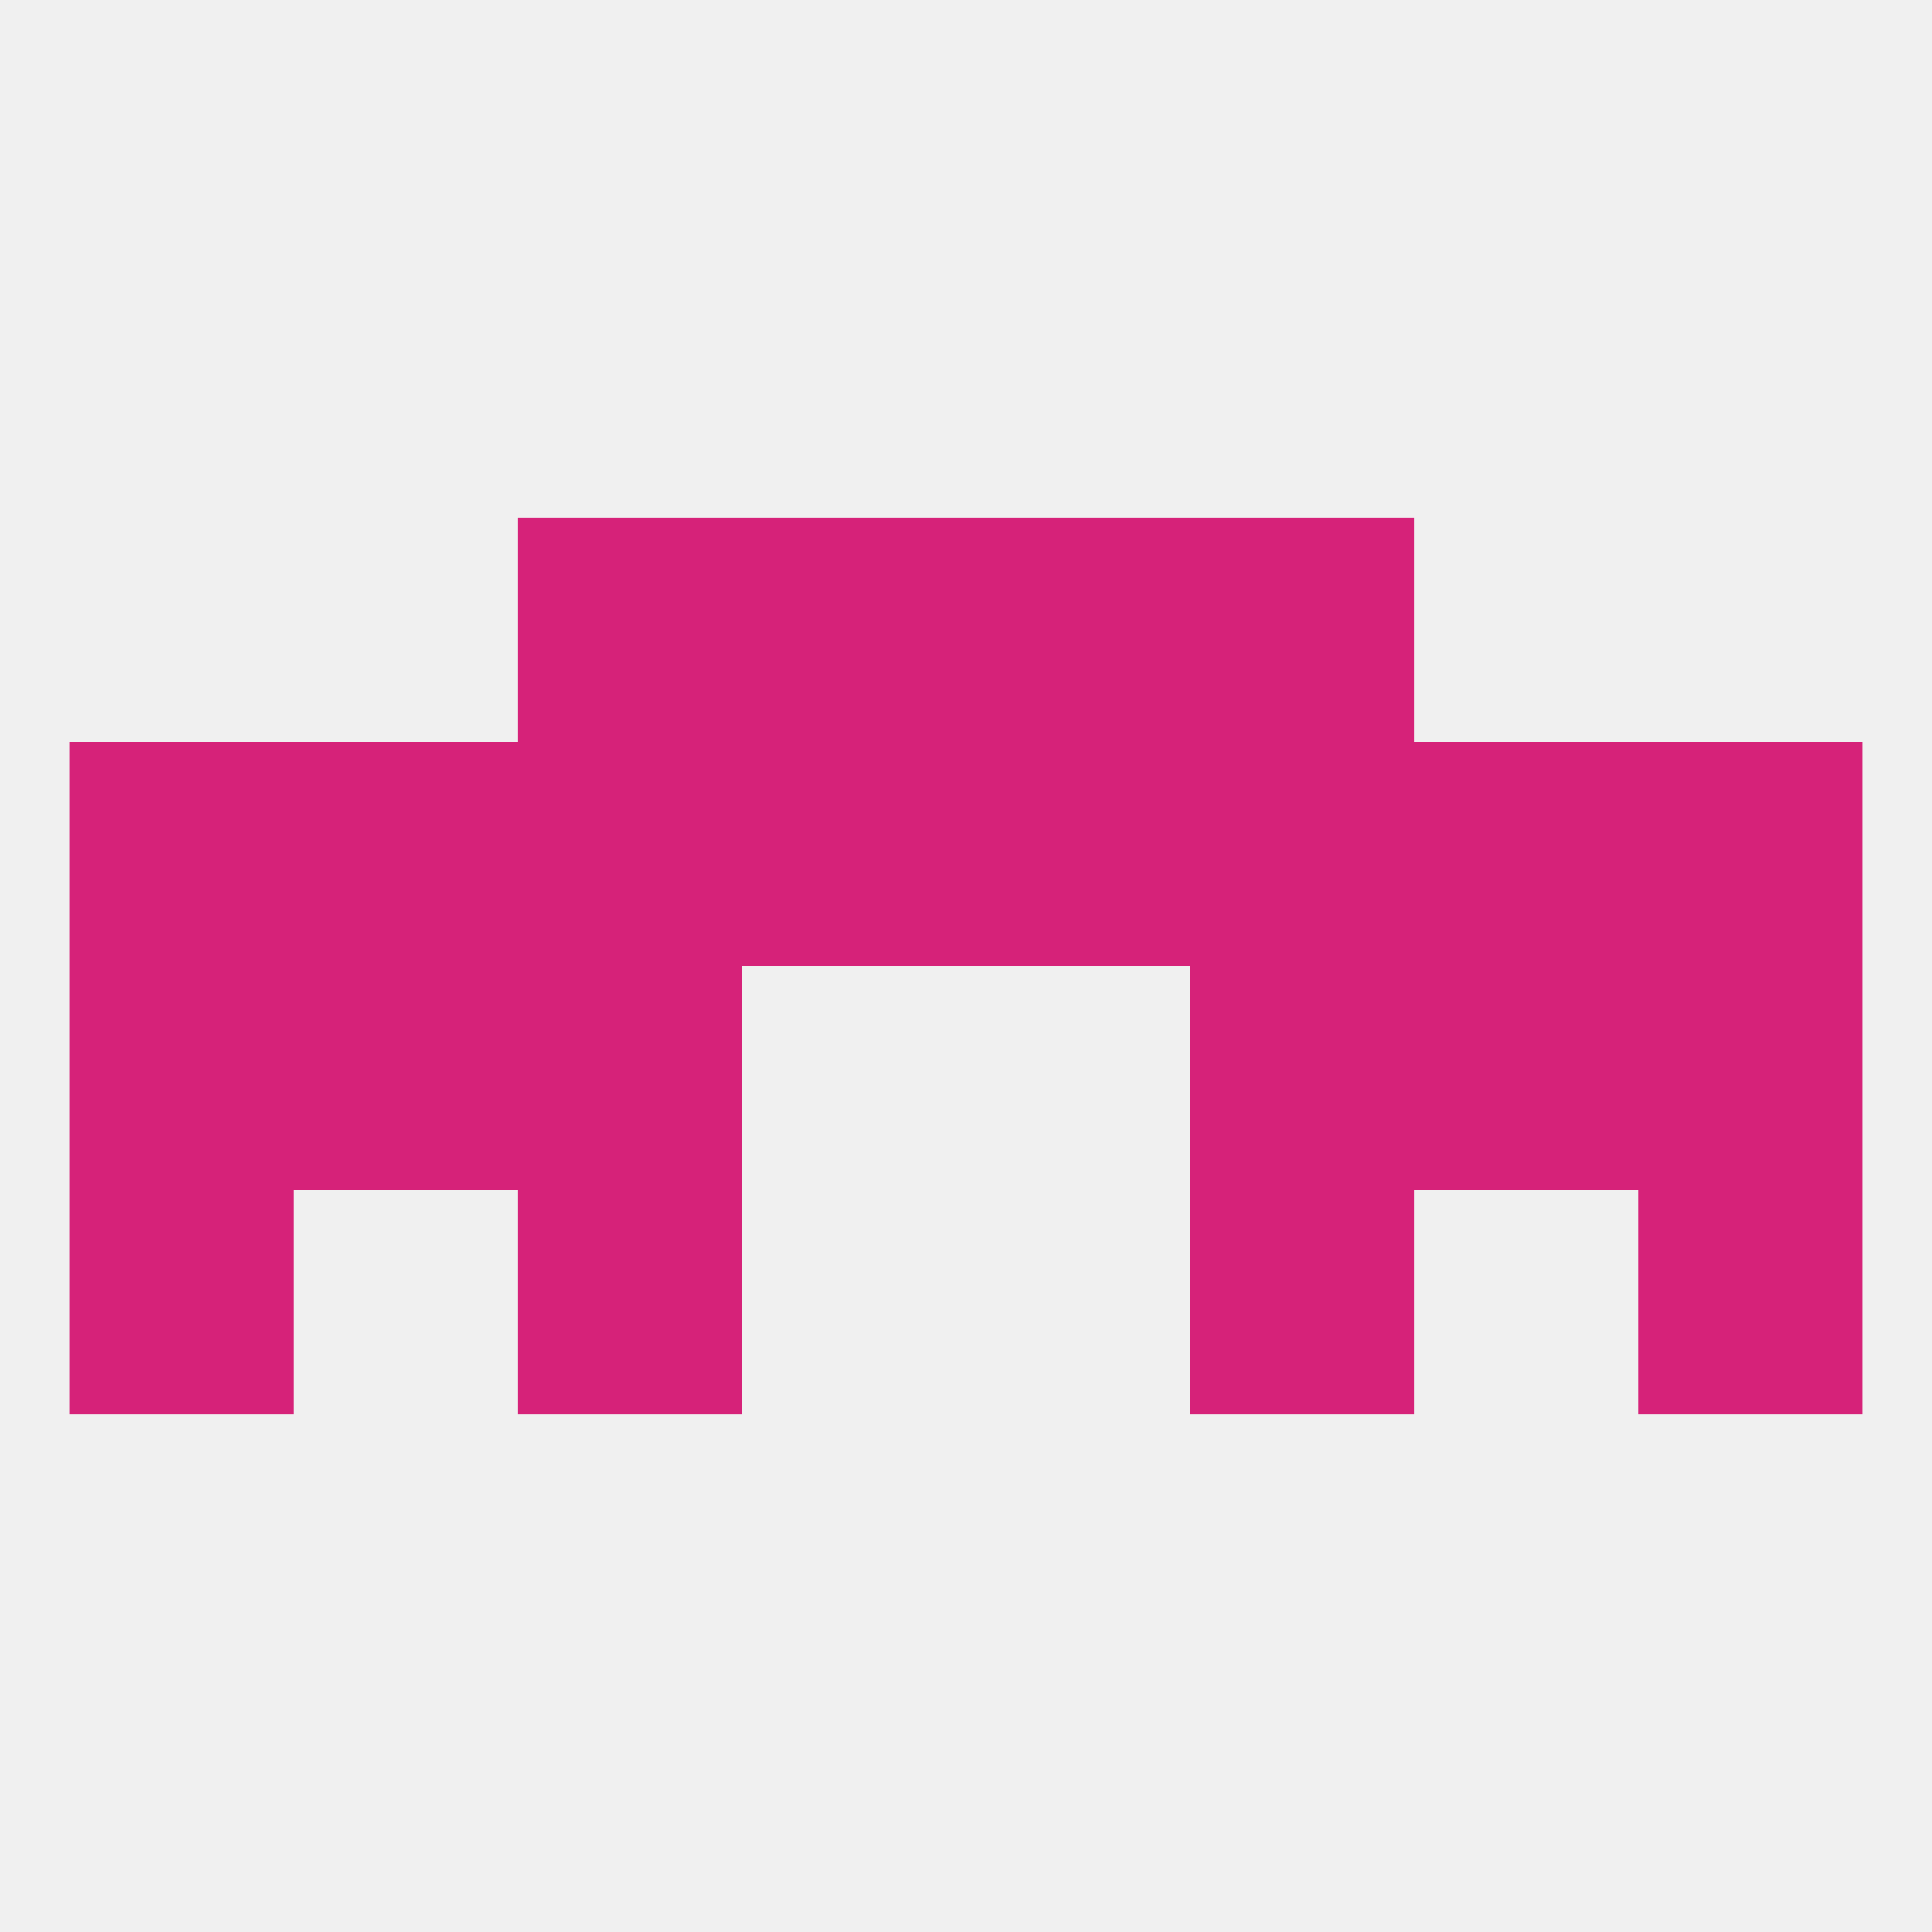
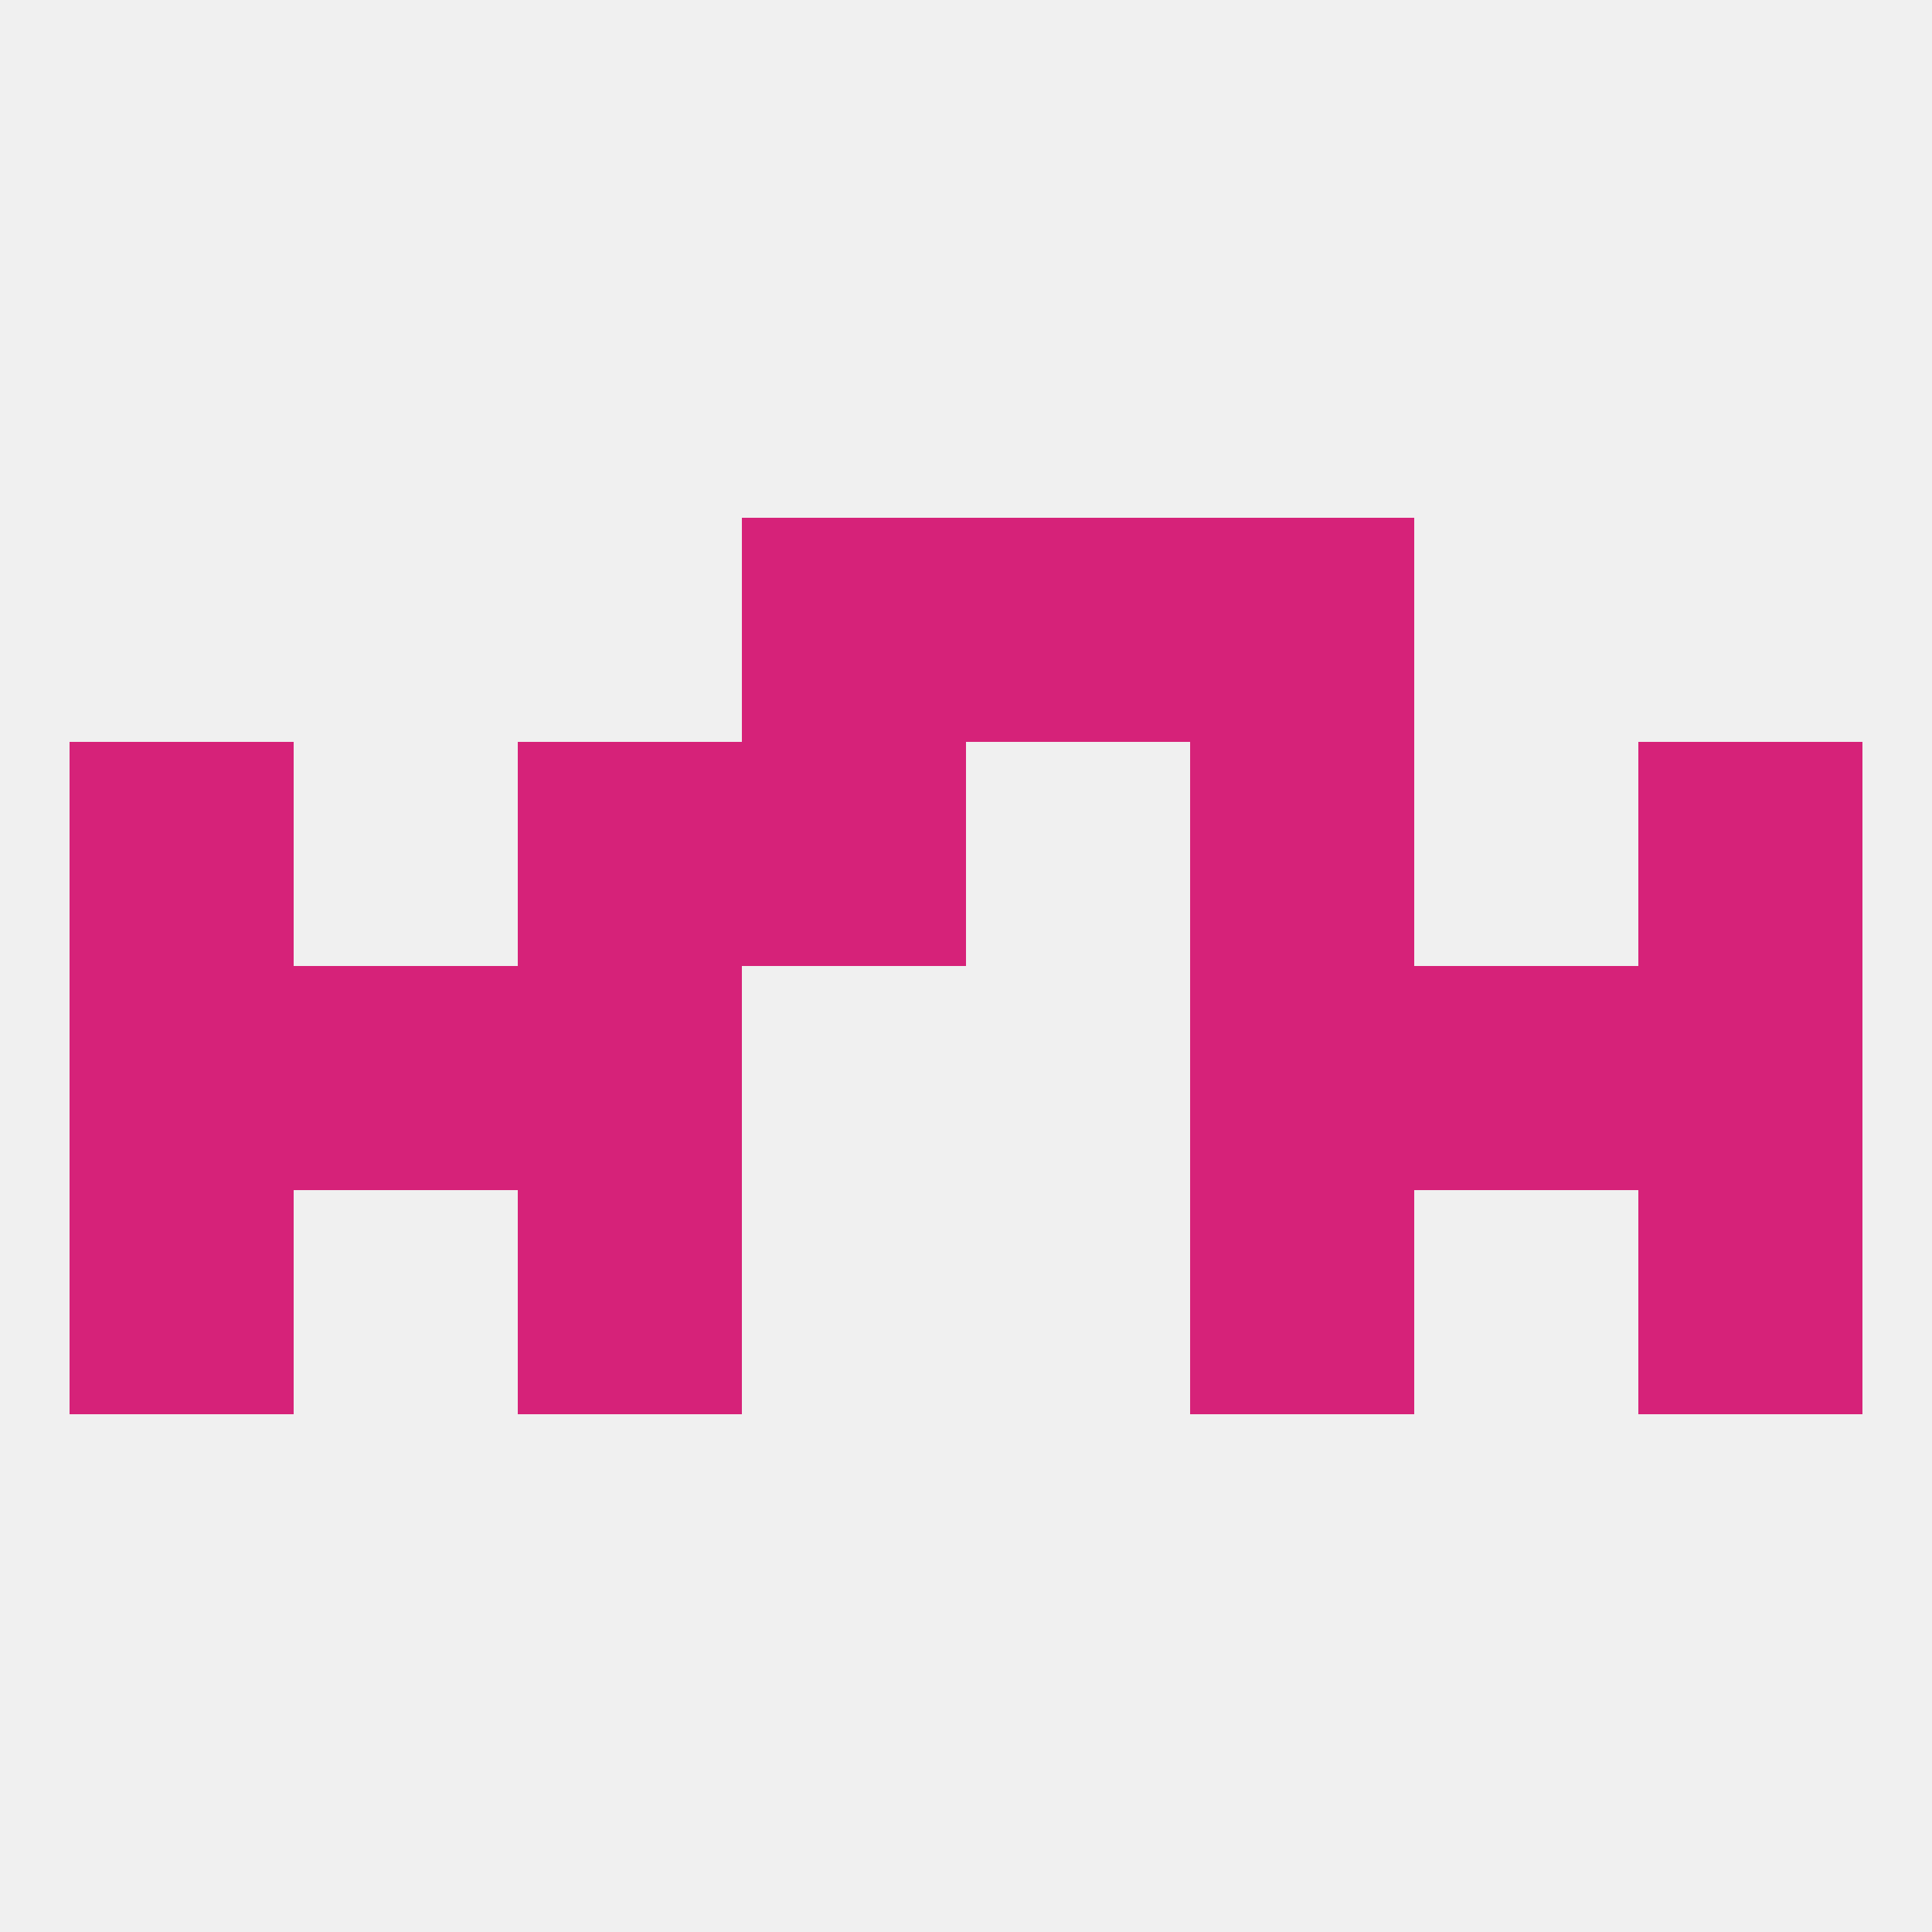
<svg xmlns="http://www.w3.org/2000/svg" version="1.1" baseprofile="full" width="250" height="250" viewBox="0 0 250 250">
  <rect width="100%" height="100%" fill="rgba(240,240,240,255)" />
  <rect x="183" y="125" width="29" height="29" fill="rgba(214,34,121,255)" />
  <rect x="9" y="125" width="29" height="29" fill="rgba(214,34,121,255)" />
  <rect x="212" y="125" width="29" height="29" fill="rgba(214,34,121,255)" />
  <rect x="67" y="125" width="29" height="29" fill="rgba(214,34,121,255)" />
  <rect x="154" y="125" width="29" height="29" fill="rgba(214,34,121,255)" />
  <rect x="38" y="125" width="29" height="29" fill="rgba(214,34,121,255)" />
  <rect x="9" y="96" width="29" height="29" fill="rgba(214,34,121,255)" />
  <rect x="212" y="96" width="29" height="29" fill="rgba(214,34,121,255)" />
  <rect x="96" y="96" width="29" height="29" fill="rgba(214,34,121,255)" />
  <rect x="154" y="96" width="29" height="29" fill="rgba(214,34,121,255)" />
-   <rect x="125" y="96" width="29" height="29" fill="rgba(214,34,121,255)" />
  <rect x="67" y="96" width="29" height="29" fill="rgba(214,34,121,255)" />
-   <rect x="38" y="96" width="29" height="29" fill="rgba(214,34,121,255)" />
-   <rect x="183" y="96" width="29" height="29" fill="rgba(214,34,121,255)" />
  <rect x="154" y="67" width="29" height="29" fill="rgba(214,34,121,255)" />
  <rect x="96" y="67" width="29" height="29" fill="rgba(214,34,121,255)" />
  <rect x="125" y="67" width="29" height="29" fill="rgba(214,34,121,255)" />
-   <rect x="67" y="67" width="29" height="29" fill="rgba(214,34,121,255)" />
  <rect x="212" y="154" width="29" height="29" fill="rgba(214,34,121,255)" />
  <rect x="67" y="154" width="29" height="29" fill="rgba(214,34,121,255)" />
  <rect x="154" y="154" width="29" height="29" fill="rgba(214,34,121,255)" />
  <rect x="9" y="154" width="29" height="29" fill="rgba(214,34,121,255)" />
</svg>